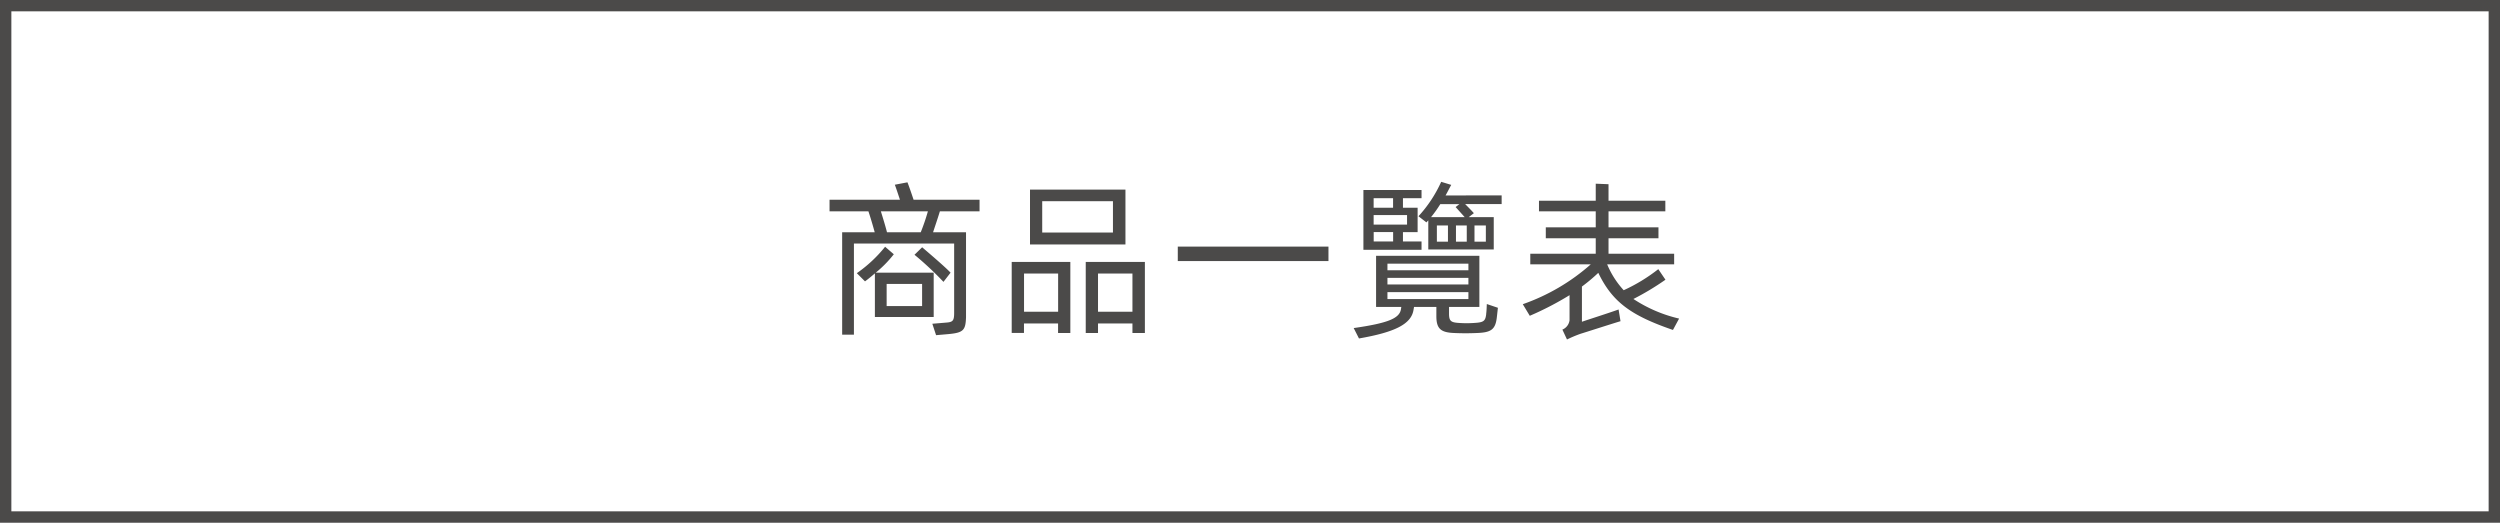
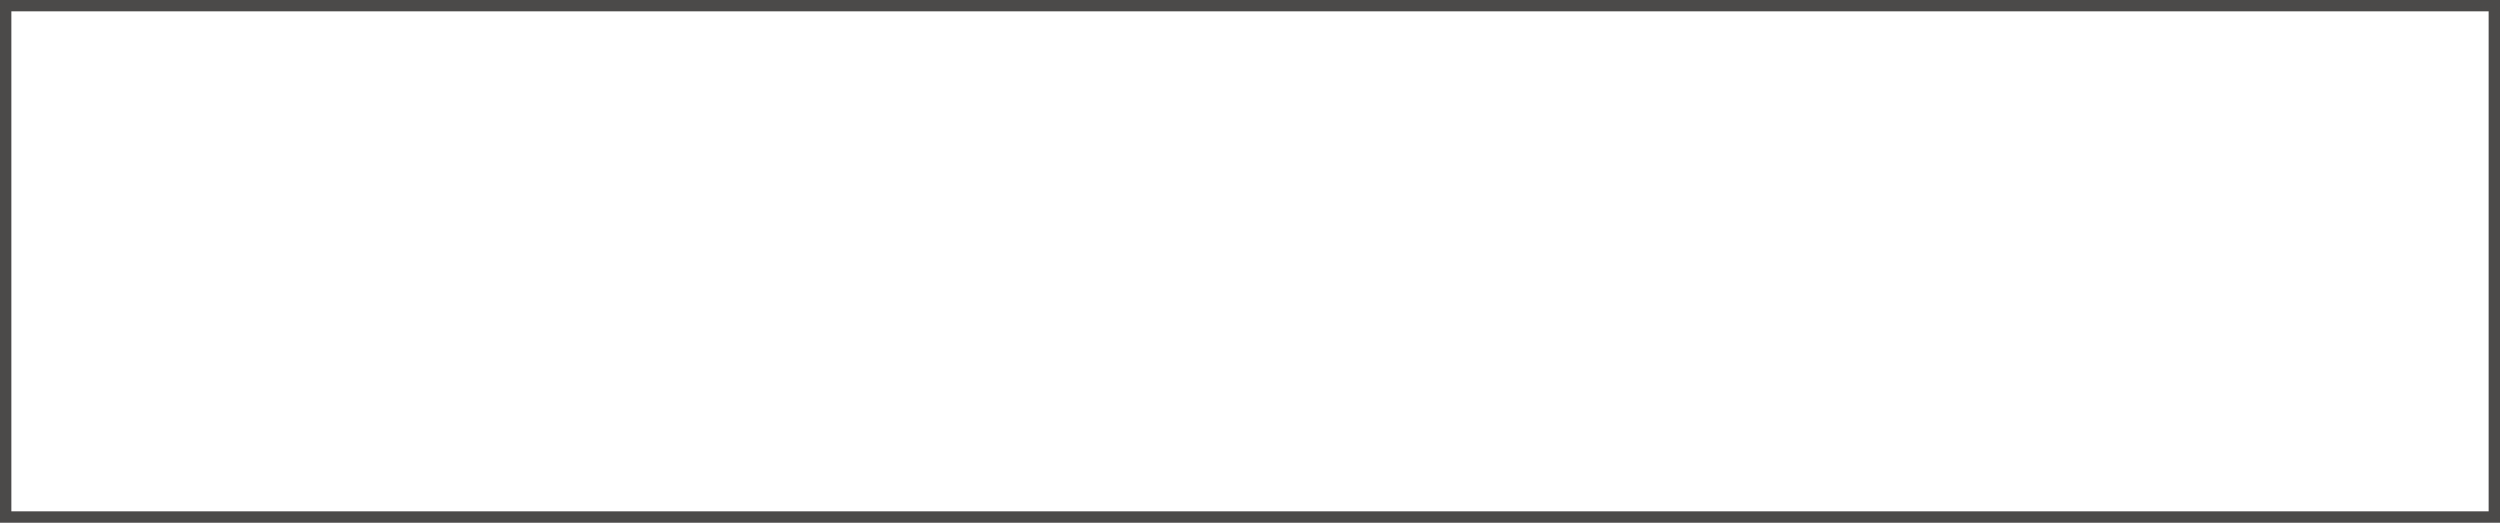
<svg xmlns="http://www.w3.org/2000/svg" width="220" height="46" viewBox="0 0 220 46">
  <g id="ap_btn" transform="translate(-573 -4348)">
    <rect id="長方形_1074" data-name="長方形 1074" width="220" height="46" transform="translate(573 4348)" fill="#fff" />
    <path id="長方形_1074_-_アウトライン" data-name="長方形 1074 - アウトライン" d="M1,1V45H219V1H1M0,0H220V46H0Z" transform="translate(573 4348)" fill="#4b4a49" />
-     <path id="パス_8688" data-name="パス 8688" d="M-24.075-9.555v-1.02H-29.88c-.18-.54-.4-1.185-.54-1.53l-1.11.21c.12.315.285.825.45,1.32h-6.195v1.02h3.42c.165.48.39,1.245.555,1.845h-2.865V1.3h1.035V-6.72h8.82V-.615c0,.705-.12.81-.72.855l-1.2.1.33,1.005,1.035-.09c1.38-.12,1.56-.345,1.6-1.485V-7.71h-2.9c.12-.375.405-1.2.6-1.845ZM-32.22-7.71c-.135-.54-.375-1.32-.54-1.845h4.14a17.937,17.937,0,0,1-.63,1.845Zm4.11,7.455v-3.9h-5.1a10.113,10.113,0,0,0,1.59-1.62l-.765-.66a11.945,11.945,0,0,1-2.49,2.325l.72.72c.345-.255.615-.48.87-.705v3.84Zm1.485-3.9c-.525-.555-1.98-1.785-2.5-2.235l-.675.66a28.536,28.536,0,0,1,2.55,2.385Zm-5.625.99h3.12v1.95h-3.12Zm21.015-8.3h-8.4v4.83h8.4Zm-1.1,3.78h-6.225v-2.76h6.225Zm-8.91,8.835h1.08V.315h3v.84h1.08V-5.1h-5.16ZM-14.73-5.1V1.155h1.08V.315h3.03v.84h1.095V-5.1Zm-2.43,1.02V-.72h-3V-4.08Zm3.51,3.36V-4.08h3.03V-.72ZM6.63-6.45H-6.63v1.275H6.63Zm10.305-4.5c.18-.315.33-.63.5-.93l-.885-.27A11.413,11.413,0,0,1,14.55-9.12l.7.54.165-.18v2.565h5.76v-2.85H18.975l.45-.345c-.195-.225-.51-.54-.765-.8h3.21v-.765ZM14.82-6.9H13.185v-.825h1.29V-9.87h-1.29v-.84H14.82v-.72H9.705v5.265H14.82Zm-2.505-3.81v.84h-1.71v-.84Zm6.3,1.665H15.66a11.018,11.018,0,0,0,.81-1.14h1.68l-.33.255Zm-5.07.66h-2.94v-.84h2.94Zm3.6,1.5H16.17V-8.31h.975ZM18.8-8.31v1.425H17.85V-8.31Zm1.68,1.425h-1V-8.31h1Zm-9.87-.84h1.71V-6.9h-1.71Zm9.9,7.23c-.075.6-.225.72-1.065.765a9.691,9.691,0,0,1-1.32,0c-.72-.045-.885-.165-.885-.825V-1.14h2.67v-4.5h-9.09v4.5h2.22l-.03.195C12.885-.135,11.88.285,8.85.72l.465.915C12.51,1.08,13.92.36,14.115-.885l.045-.255h1.965v.81c0,1.11.39,1.44,1.575,1.485.66.03,1.32.03,1.995,0,1.245-.045,1.635-.3,1.755-1.41l.09-.81-.975-.33C20.55-1.1,20.55-.84,20.505-.5ZM18.945-4.95v.585H11.82V-4.95Zm0,1.83H11.82V-3.7h7.125Zm-7.125.675h7.125v.615H11.82ZM30.375-4.14c1.23,2.55,2.85,3.75,6.57,5.025l.54-1a12.387,12.387,0,0,1-4.02-1.725,23.3,23.3,0,0,0,2.82-1.695l-.63-.93A15.053,15.053,0,0,1,32.61-2.61a7.74,7.74,0,0,1-1.455-2.28H37.05v-.93H31.275V-7.185H35.67v-.96H31.275v-1.41h5v-.93h-5V-11.94l-1.125-.045v1.5H25.155v.93H30.15v1.41H25.755v.96H30.15V-5.82H24.39v.93h5.325A17.982,17.982,0,0,1,23.73-1.38l.615,1.02a26.8,26.8,0,0,0,3.5-1.815V.03a1.031,1.031,0,0,1-.63.825l.405.87a11.631,11.631,0,0,1,1.185-.5c.54-.165,2.865-.915,3.525-1.11L32.16-.915c-.87.315-2.805.93-3.225,1.08v-3.1A15.258,15.258,0,0,0,30.375-4.14Z" transform="translate(683.275 4376.15)" fill="#4b4a49" />
  </g>
</svg>